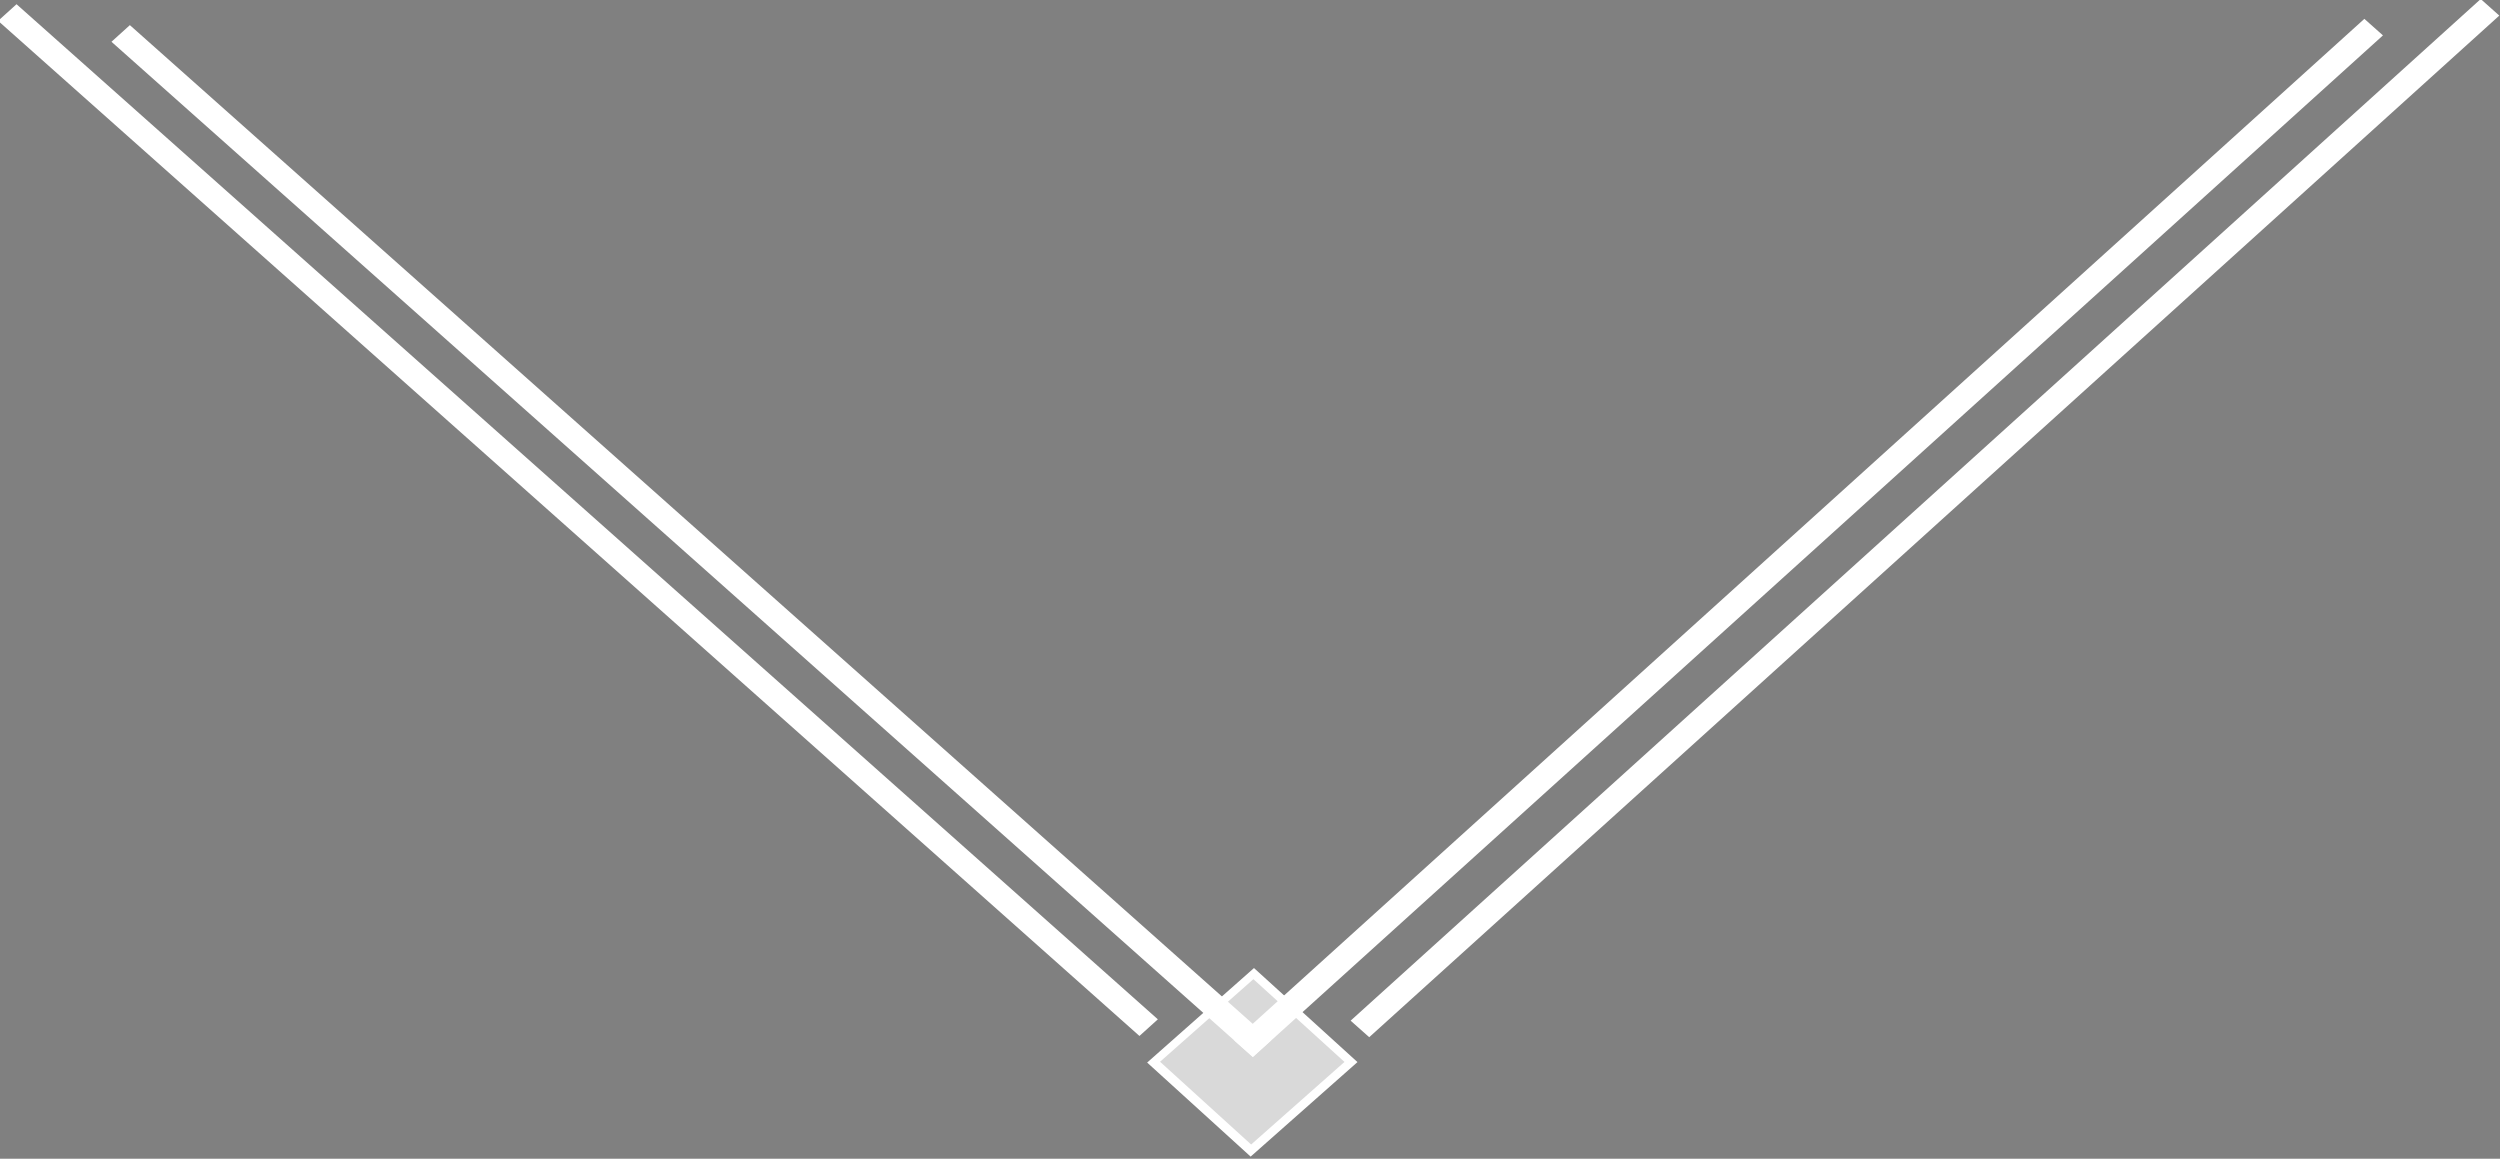
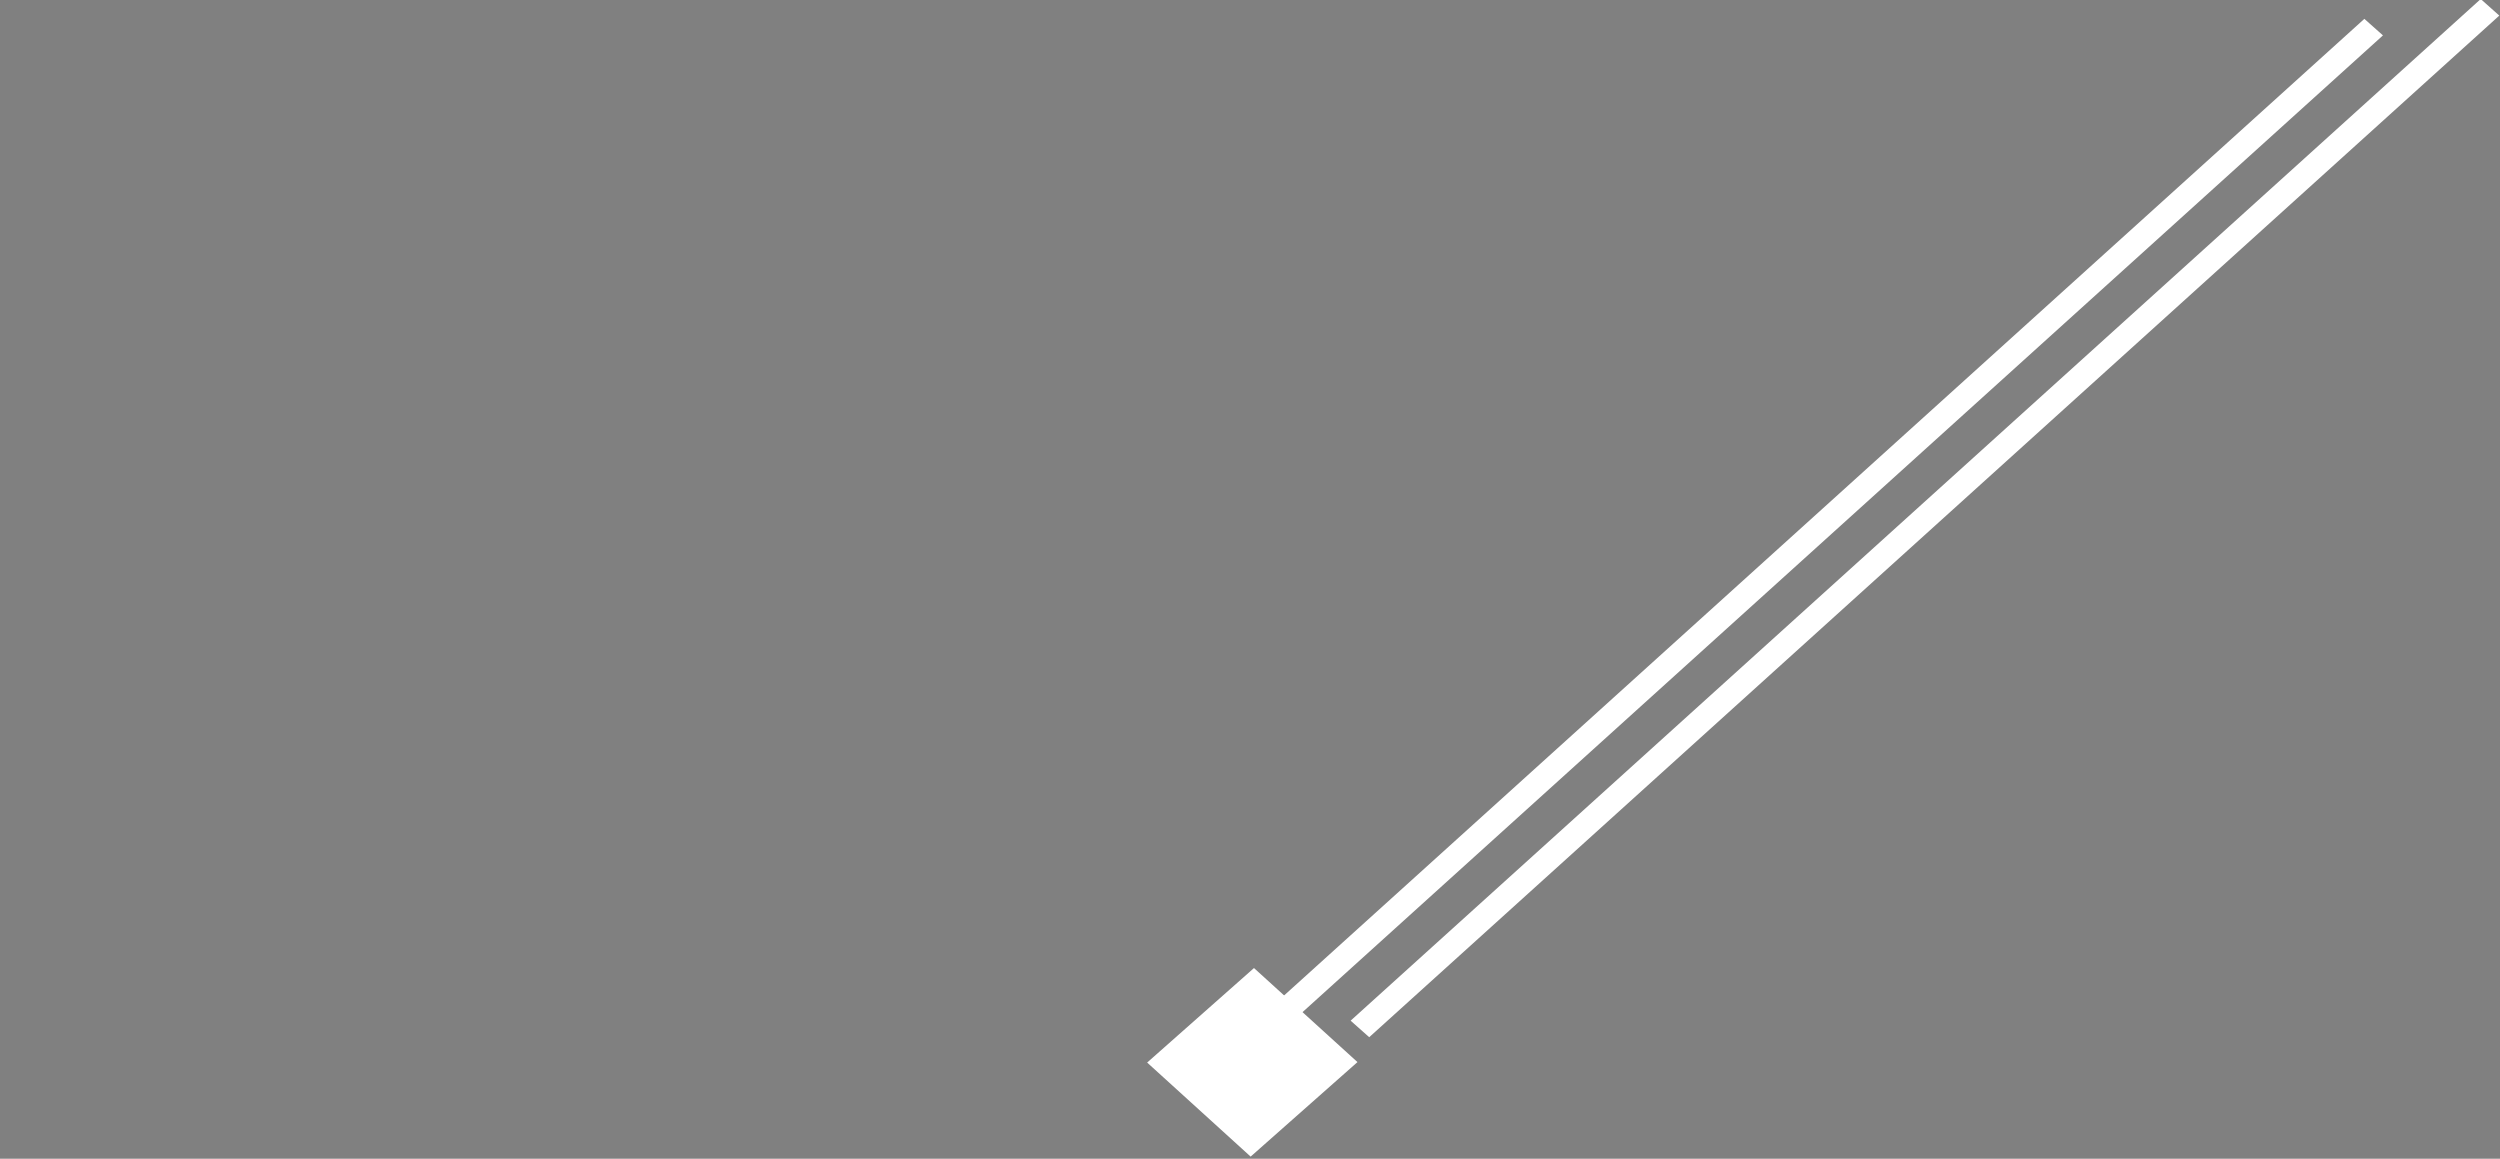
<svg xmlns="http://www.w3.org/2000/svg" width="58.64mm" height="27.179mm" viewBox="0 0 58.64 27.179" version="1.1" id="svg4962">
  <rect x="0" y="0" width="58.64" height="27.179" fill="#808080" stroke="none" />
  <defs id="defs4959" />
  <g id="layer1" transform="translate(-131.931,-115.668)">
    <g id="g9885" transform="matrix(-0.329,-0.005,0.005,-0.295,194.193,161.444)">
      <g id="g9757" transform="rotate(44.463,91.62,69.16)">
        <rect style="fill:#ffffff;stroke-width:0.265" id="rect9439" width="10.494" height="10.708" x="92.959" y="57.109" />
-         <path id="path10690" style="fill:#000000;fill-opacity:0.152;stroke-width:0.294" d="m 93.618,57.81 h 9.236 v 9.356 h -9.236 z" />
      </g>
      <rect style="fill:#ffffff;fill-opacity:1;stroke-width:0.265" id="rect9810" width="114.497" height="1.865" x="-94.61" y="120.912" transform="rotate(-46.154)" />
      <rect style="fill:#ffffff;fill-opacity:1;stroke-width:0.265" id="rect9810-7" width="114.497" height="1.865" x="-101.575" y="116.137" transform="rotate(-46.154)" />
-       <rect style="fill:#ffffff;fill-opacity:1;stroke-width:0.265" id="rect9810-3" width="114.497" height="1.865" x="120.923" y="-19.884" transform="rotate(43.846)" />
-       <rect style="fill:#ffffff;fill-opacity:1;stroke-width:0.265" id="rect9810-3-5" width="114.497" height="1.865" x="127.825" y="-24.397" transform="rotate(43.846)" />
    </g>
  </g>
</svg>